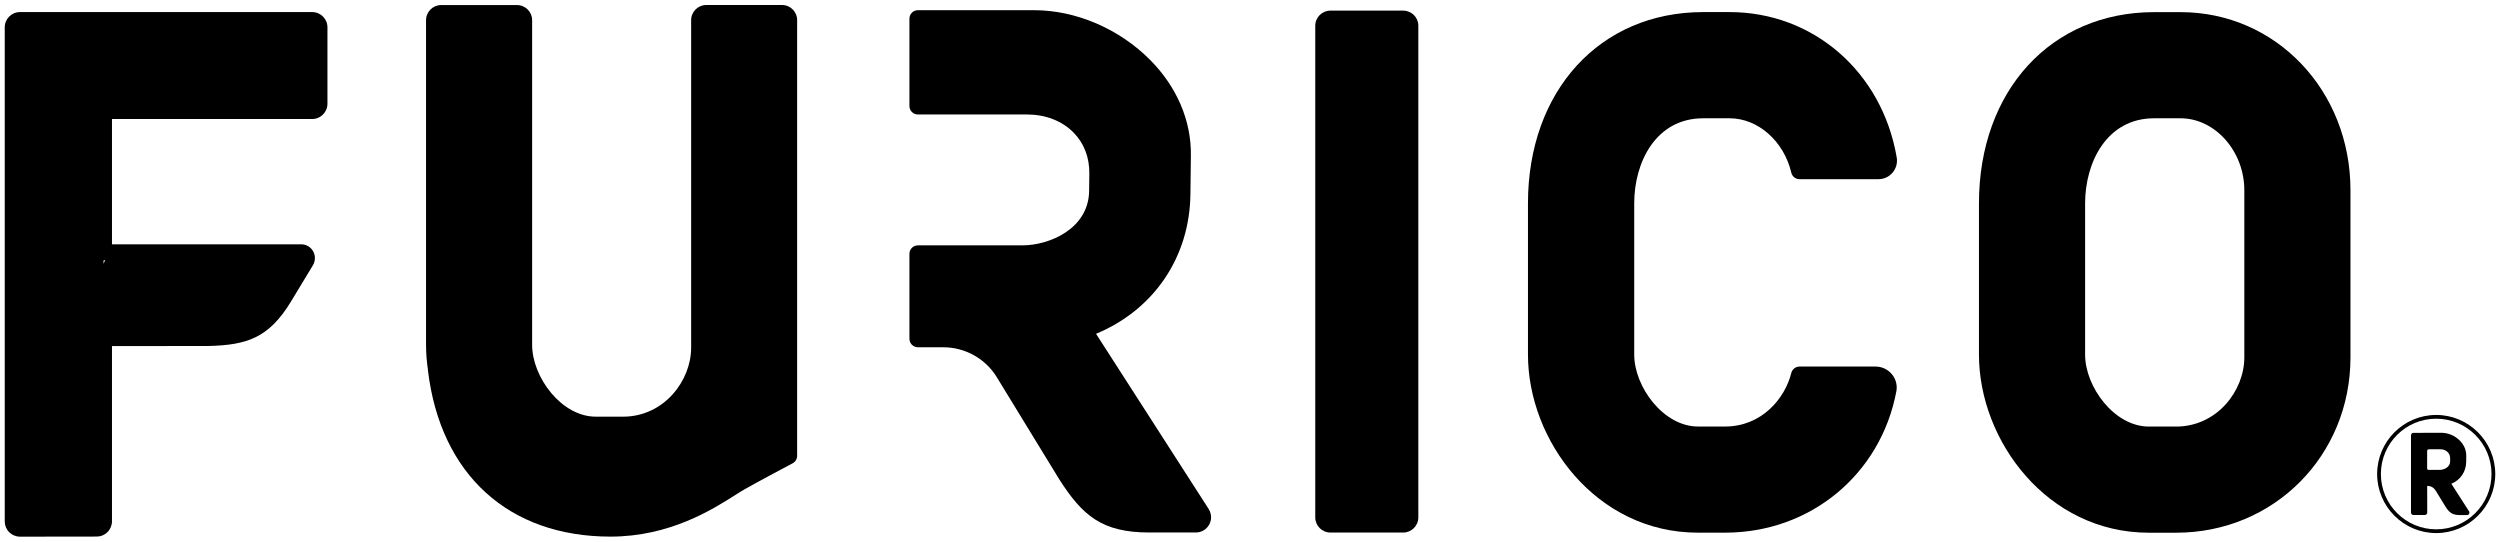
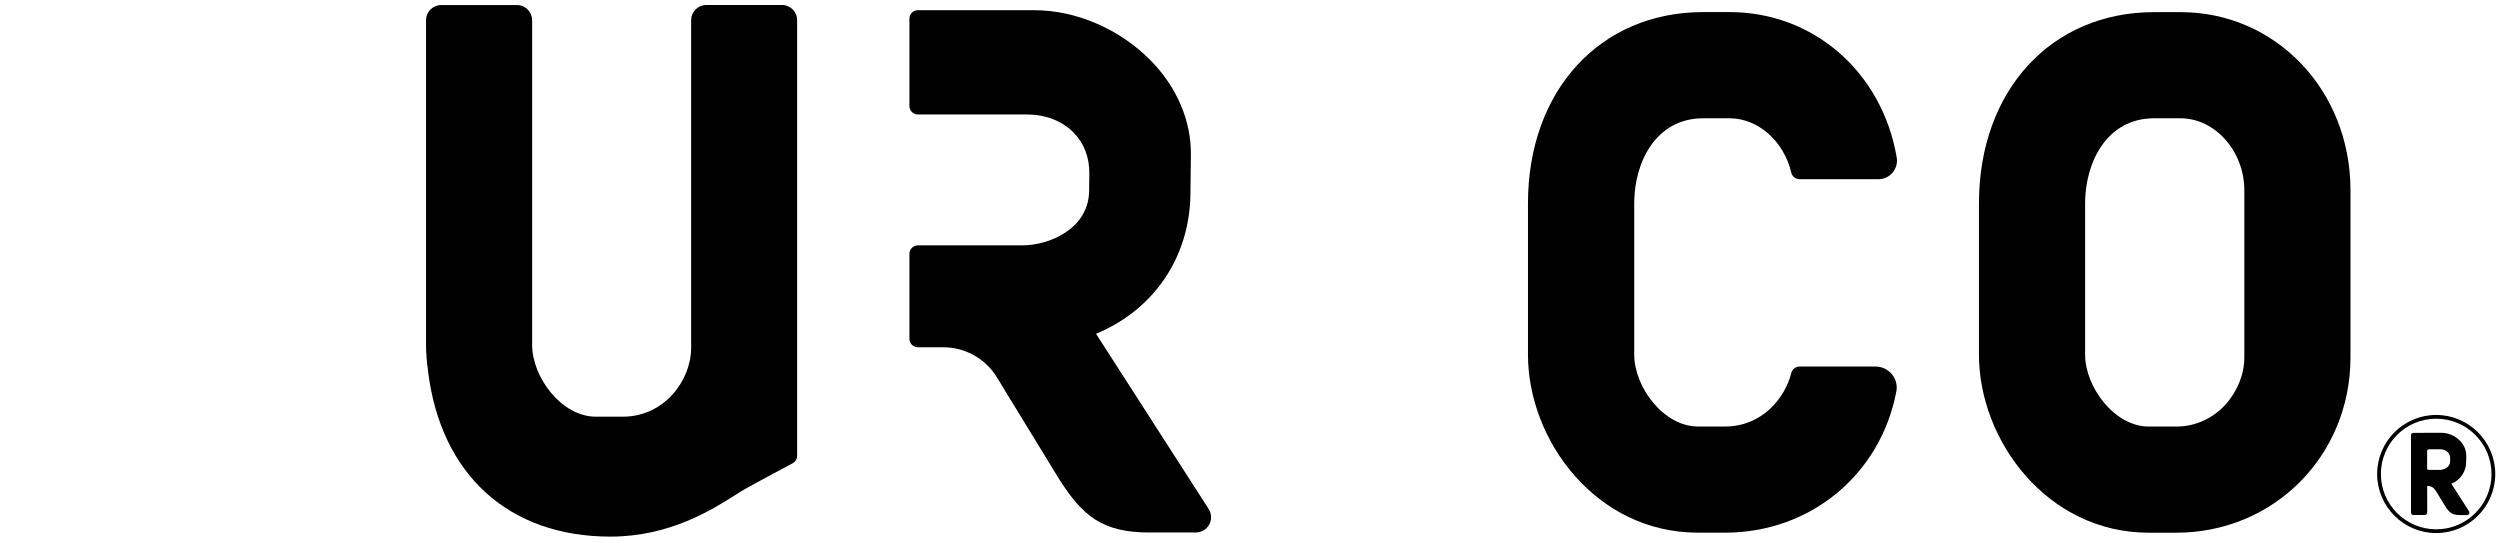
<svg xmlns="http://www.w3.org/2000/svg" height="104px" viewBox="0 0 480 104" width="480px" fill="#000">
  <path d="M282.54,341.52c0,0.54,0.01,0.74,0.02,0.95c0.02,0.43,0.14,0.52,0.96,0.62c0.48,0.06,0.44,0.46,0,0.46c-0.47,0-0.85-0.02-1.49-0.02c-0.46,0-1.04,0.02-1.36,0.02c-0.42,0-0.46-0.38-0.07-0.43c0.77-0.12,0.88-0.22,0.9-0.59c0.01-0.2,0.02-0.43,0.02-1.21v-4.28c0-0.79-0.01-1-0.13-1.13c-0.12-0.14-0.31-0.19-0.82-0.26c-0.37-0.05-0.38-0.43,0.07-0.43c0.36,0,0.86,0.04,1.39,0.04h2.29c1.21,0,1.67-0.02,1.99-0.13c0.16-0.05,0.26,0.01,0.22,0.2c-0.1,0.46-0.13,0.86-0.17,1.58c-0.01,0.35-0.4,0.38-0.44,0.01c-0.05-0.25-0.08-0.43-0.13-0.65c-0.07-0.24-0.13-0.4-0.38-0.42c-0.32-0.05-2.34-0.01-2.72,0.02c-0.13,0.01-0.16,0.08-0.16,0.28v2.81c0,0.05,0.01,0.07,0.06,0.07h1.55c1.06,0,1.19-0.06,1.31-0.17c0.1-0.1,0.18-0.26,0.26-0.46c0.13-0.32,0.48-0.25,0.42,0.12c-0.05,0.44-0.11,1.04-0.06,1.8c0.02,0.52-0.37,0.54-0.47,0.1c-0.05-0.19-0.06-0.26-0.12-0.41c-0.08-0.28-0.17-0.41-0.98-0.41h-1.86c-0.08,0-0.11,0.02-0.11,0.1V341.52z" />
-   <path d="M295.38,339.73c0,3.17-1.64,4.01-3.49,4.01c-2.37,0-3.29-1.36-3.29-3.19v-3.2c0-0.49-0.01-0.89-0.04-1.07c-0.02-0.43-0.1-0.55-0.83-0.65c-0.42-0.05-0.44-0.42,0.02-0.42c0.14,0,0.78,0.04,1.27,0.04c0.5,0,0.82-0.02,1.2-0.02c0.43,0,0.44,0.37,0.02,0.43c-0.48,0.08-0.6,0.22-0.64,0.62c-0.01,0.17-0.02,0.56-0.02,1.07v2.94c0,1.97,1.19,2.73,2.82,2.73c1.5,0,2.29-0.68,2.29-3.26v-2.9c0-0.67-0.04-0.9-0.25-1.01c-0.16-0.1-0.4-0.14-0.82-0.2c-0.43-0.05-0.41-0.43,0.05-0.43c0.52,0,0.76,0.04,1.26,0.04c0.54,0,0.83-0.04,1.18-0.04c0.47,0,0.47,0.36,0.04,0.43c-0.55,0.1-0.66,0.24-0.73,0.64c-0.02,0.14-0.05,0.4-0.05,1.45V339.73z" />
-   <path d="M299.71,339.97v1.32c0,0.61,0.01,1.02,0.02,1.17c0.02,0.4,0.1,0.54,0.89,0.65c0.42,0.06,0.41,0.43-0.04,0.43c-0.36,0-0.78-0.02-1.38-0.02c-0.54,0-0.94,0.02-1.33,0.02c-0.49,0-0.48-0.38-0.05-0.43c0.79-0.11,0.83-0.24,0.85-0.59c0.02-0.31,0.02-0.64,0.02-1.38v-3.55c0-0.89-0.01-1.1-0.04-1.42c-0.02-0.31-0.19-0.43-0.84-0.53c-0.46-0.06-0.44-0.43,0.01-0.43c0.24,0,0.78,0.02,1.07,0.02c0.6,0,1.18-0.04,2.1-0.04c2.48,0,2.85,1.42,2.85,2.16c0,0.8-0.47,1.75-1.77,2.29c0.58,0.85,1.15,1.7,1.86,2.58c0.36,0.46,0.58,0.67,0.84,0.76c0.23,0.06,0.37,0.1,0.56,0.11c0.44,0.04,0.42,0.41-0.04,0.44c-0.3,0.02-0.85,0.06-1.14,0.01c-0.44-0.06-0.76-0.16-1.46-1.22c-0.53-0.74-0.97-1.46-1.5-2.28c-0.07-0.12-0.12-0.14-0.23-0.13C300.61,339.96,300.13,339.97,299.71,339.97z M299.8,339.32c0.1,0.04,0.42,0.07,0.89,0.07c1.1,0,2.06-0.22,2.06-1.67c0-1.04-0.56-2-2.09-2c-0.49,0-0.83,0.06-0.9,0.16c-0.06,0.11-0.05,0.34-0.05,1.66v1.67C299.71,339.28,299.73,339.3,299.8,339.32z" />
+   <path d="M299.71,339.97v1.32c0,0.61,0.01,1.02,0.02,1.17c0.02,0.4,0.1,0.54,0.89,0.65c0.42,0.06,0.41,0.43-0.04,0.43c-0.36,0-0.78-0.02-1.38-0.02c-0.54,0-0.94,0.02-1.33,0.02c-0.49,0-0.48-0.38-0.05-0.43c0.79-0.11,0.83-0.24,0.85-0.59c0.02-0.31,0.02-0.64,0.02-1.38v-3.55c0-0.89-0.01-1.1-0.04-1.42c-0.02-0.31-0.19-0.43-0.84-0.53c-0.46-0.06-0.44-0.43,0.01-0.43c0.24,0,0.78,0.02,1.07,0.02c0.6,0,1.18-0.04,2.1-0.04c2.48,0,2.85,1.42,2.85,2.16c0,0.8-0.47,1.75-1.77,2.29c0.58,0.85,1.15,1.7,1.86,2.58c0.36,0.46,0.58,0.67,0.84,0.76c0.44,0.04,0.42,0.41-0.04,0.44c-0.3,0.02-0.85,0.06-1.14,0.01c-0.44-0.06-0.76-0.16-1.46-1.22c-0.53-0.74-0.97-1.46-1.5-2.28c-0.07-0.12-0.12-0.14-0.23-0.13C300.61,339.96,300.13,339.97,299.71,339.97z M299.8,339.32c0.1,0.04,0.42,0.07,0.89,0.07c1.1,0,2.06-0.22,2.06-1.67c0-1.04-0.56-2-2.09-2c-0.49,0-0.83,0.06-0.9,0.16c-0.06,0.11-0.05,0.34-0.05,1.66v1.67C299.71,339.28,299.73,339.3,299.8,339.32z" />
  <path d="M308.07,336.36c-0.01,0.28-0.02,0.44-0.02,1.58v2.83c0,1.12,0.01,1.29,0.02,1.56c0.02,0.54,0.1,0.65,0.91,0.77c0.38,0.05,0.4,0.44-0.04,0.44c-0.25,0-0.68-0.02-1.34-0.02c-0.5,0-1.16,0.02-1.49,0.02c-0.38,0-0.4-0.4,0.01-0.44c0.83-0.11,0.86-0.28,0.89-0.78c0.01-0.23,0.02-0.41,0.02-1.55v-2.83c0-1.26,0-1.31-0.02-1.58c-0.04-0.44-0.07-0.61-0.86-0.71c-0.46-0.05-0.46-0.43-0.02-0.43c0.25,0,0.95,0.02,1.4,0.02c0.55,0,1.19-0.02,1.45-0.02c0.38,0,0.41,0.38-0.02,0.43C308.16,335.75,308.08,335.92,308.07,336.36z" />
  <path d="M318.11,335.1c0.11-0.02,0.23,0.06,0.16,0.26c-0.17,0.61-0.24,1.2-0.29,1.92c-0.02,0.44-0.41,0.48-0.44,0.06c-0.1-0.72-0.14-0.84-0.48-1.1c-0.43-0.37-1.09-0.64-2.24-0.64c-1.62,0-3.02,1.09-3.02,3.45c0,2.76,1.73,3.95,3.66,3.95c1.24,0,1.65-0.32,2.39-1.28c0.26-0.34,0.52-0.16,0.37,0.2c-0.14,0.38-0.4,0.96-1.12,1.31c-0.47,0.24-1.21,0.53-2.21,0.53c-2.42,0-4.26-1.64-4.26-4.33c0-1.56,0.73-2.76,1.95-3.61c1.01-0.71,2.1-0.82,2.88-0.82c0.91,0,1.72,0.26,2.1,0.47C317.72,335.33,317.95,335.11,318.11,335.1z" />
  <path d="M328.31,339.04c0,2.01-0.91,3.01-1.27,3.36c-0.38,0.36-1.31,1.37-3.26,1.37c-2.58,0-4.13-2.03-4.13-4.22c0-1.81,0.84-2.87,1.65-3.54c0.73-0.6,1.72-1,3.05-1C326.75,335.01,328.31,336.75,328.31,339.04z M323.82,335.62c-2.22,0-3.03,1.61-3.03,3.5c0,2.17,1.2,4.02,3.49,4.02c1.98,0,2.93-1.61,2.93-3.61C327.2,337.37,326.03,335.62,323.82,335.62z" />
  <path d="M335.89,336.99c0.08,0.04,0.14,0.08,0.19,0.12c1.22-0.03,2.95-0.26,3.38-0.33c0.43-0.07,0.58-0.31,0.87-0.31c0.39,0,1.28,0.57,1.28,1c0,0.25-0.38,0.57-0.51,1.04c-0.14,0.5-0.31,1.32-0.48,2.08c0.3,0.12,0.51,0.35,0.51,0.58c0,0.24-0.12,0.34-0.41,0.34c-0.2,0-0.75-0.05-1.25-0.05c-0.68,0-1.78,0.09-2.23,0.13c-0.25,0.03-0.44,0.06-0.55,0.06c-0.07,0-0.17-0.03-0.29-0.07c0,0.13,0.01,0.23,0.01,0.3c0,0.42-0.22,0.56-0.44,0.56c-0.33,0-0.53-0.45-0.53-0.95c0-0.47,0.02-0.75,0-1.31c-0.02-0.6-0.11-1.65-0.26-2.18c-0.1-0.37-0.33-0.65-0.67-1.07c-0.16-0.19-0.05-0.39,0.23-0.34C335.02,336.66,335.58,336.84,335.89,336.99z M336.23,337.7c0.04,0.81,0.11,2.2,0.15,3.18c0.96-0.04,2.32-0.16,2.95-0.22c0.13-0.01,0.28-0.04,0.41-0.07c0.18-0.91,0.43-2.33,0.46-2.79c0.02-0.32-0.02-0.33-0.26-0.32c-1.08,0.06-2.51,0.37-3.12,0.37C336.58,337.85,336.41,337.78,336.23,337.7z" />
-   <path d="M346.92,336.99c0.34,0.19,0.55,0.4,1.09,0.4c0.47,0,2.4-0.26,3.14-0.37c0.54-0.08,0.74-0.27,0.98-0.27c0.43,0,1.3,0.61,1.3,0.97c0,0.29-0.37,0.52-0.49,1.06c-0.08,0.35-0.29,1.32-0.47,2.14c0.31,0.08,0.64,0.26,0.64,0.51c0,0.26-0.13,0.42-0.38,0.42c-0.27,0-0.85-0.1-1.43-0.1c-0.72,0-1.91,0.16-2.68,0.29c-0.53,0.09-0.81,0.26-1.15,0.26c-0.47,0-1.08-0.59-1.08-1.21v0c0-0.2,0.16-0.32,0.37-0.18c0.31,0.2,0.56,0.38,1,0.38c0.5,0,2.72-0.27,3.51-0.36c0.11-0.01,0.22-0.02,0.32-0.04c0.17-0.91,0.35-2.13,0.41-2.88c0.02-0.23-0.1-0.25-0.32-0.25c-0.39,0-2.1,0.26-2.99,0.44c-0.42,0.09-0.74,0.18-1.09,0.18c-0.43,0-1.03-0.65-1.03-1.19C346.58,336.98,346.7,336.87,346.92,336.99z M352.83,335.78c-0.23-0.17-0.16-0.34,0.14-0.31c0.59,0.06,1.04,0.22,1.33,0.48c0.29,0.25,0.4,0.46,0.39,0.77c-0.01,0.23-0.18,0.38-0.42,0.37c-0.2-0.01-0.33-0.18-0.61-0.54C353.46,336.28,353.22,336.06,352.83,335.78z M353.97,334.85c-0.26-0.13-0.19-0.32,0.1-0.32c0.56,0.01,1.04,0.16,1.37,0.4c0.27,0.21,0.39,0.41,0.39,0.72c0,0.24-0.16,0.4-0.4,0.4c-0.21,0-0.29-0.15-0.56-0.5C354.65,335.28,354.38,335.07,353.97,334.85z" />
  <path d="M418.66,2.33h-5.07c-19.8,0-33.63,15.1-33.63,36.73v29.03c0,16.51,13.11,34.19,32.61,34.19h5.25c18.77,0,33.47-14.78,33.47-33.66V36.52C451.29,17.35,436.96,2.33,418.66,2.33z M400.34,39.06c0-7.87,4.15-16.35,13.25-16.35h5.07c6.64,0,12.25,6.33,12.25,13.82v32.09c0,6.41-5.26,13.28-13.09,13.28h-5.25c-6.59,0-12.23-7.59-12.23-13.81V39.06z" />
-   <path d="M269.41,2.04h-13.97c-1.61,0-2.91,1.31-2.91,2.91v94.39c0,1.61,1.31,2.91,2.91,2.91h13.97c1.61,0,2.91-1.31,2.91-2.91V4.95C272.33,3.35,271.02,2.04,269.41,2.04z" />
  <path d="M232.08,97.75l-21.64-33.66c11.09-4.6,17.98-14.7,18.12-26.8l0.09-7.5c0.08-6.61-2.68-13.08-7.77-18.23c-5.94-6.01-14.28-9.6-22.29-9.6h-22.36c-0.89,0-1.62,0.72-1.62,1.62v16.78c0,0.89,0.72,1.62,1.62,1.62h20.93c3.56,0,6.73,1.22,8.93,3.44c2.04,2.06,3.1,4.8,3.06,7.91l-0.04,3.33c-0.08,7.21-7.55,10.45-12.83,10.45h-20.05c-0.89,0-1.62,0.72-1.62,1.62v16.32c0,0.89,0.72,1.62,1.62,1.62l4.95,0.01c4.13,0.01,8.04,2.2,10.19,5.72l12.06,19.72c4.42,6.86,8.12,10.12,17.23,10.12h8.94c1.06,0,2.03-0.57,2.55-1.49c0.52-0.93,0.5-2.06-0.06-2.96C232.09,97.77,232.08,97.76,232.08,97.75z" />
  <path d="M466.02,93.41c0-0.06,0-0.11,0.09-0.11c0.65,0,1.2,0.35,1.54,0.9l1.9,3.1c0.7,1.08,1.28,1.59,2.71,1.59h1.41c0.17,0,0.32-0.09,0.4-0.24c0.08-0.15,0.08-0.32-0.01-0.47c0,0,0,0,0,0l-3.4-5.3c1.75-0.72,2.83-2.31,2.85-4.22l0.01-1.18c0.01-1.04-0.42-2.06-1.22-2.87c-0.93-0.95-2.25-1.51-3.51-1.51h-3.52c-0.01,0-0.02,0.01-0.03,0.01h-1.87c-0.25,0-0.46,0.21-0.46,0.46v14.85c0,0.25,0.21,0.46,0.46,0.46h2.2c0.25,0,0.46-0.21,0.46-0.46 M470.43,88.58c-0.01,1.13-1.19,1.64-2.02,1.64h-2.13c-0.15,0-0.27-0.12-0.27-0.27V86.6c0-0.19,0.15-0.34,0.34-0.34h2.2c0.56,0,1.06,0.19,1.4,0.54c0.32,0.32,0.49,0.76,0.48,1.24L470.43,88.58z" />
-   <path d="M59.95,2.32H3.83c-1.61,0-2.92,1.31-2.92,2.93v94.86c0,1.6,1.25,2.89,2.89,2.93l14.78-0.02c0.77,0,1.5-0.3,2.04-0.84c0.56-0.55,0.88-1.31,0.88-2.09V66.45l18.52-0.02c7.35-0.18,11.6-1.51,15.87-8.57l4.19-6.93c0.49-0.82,0.51-1.84,0.05-2.67c-0.47-0.84-1.34-1.35-2.29-1.35c-0.01,0-0.01,0-0.02,0H21.5V22.85h38.45c1.61,0,2.92-1.31,2.92-2.93V5.25C62.87,3.63,61.56,2.32,59.95,2.32z M19.88,50.65v-0.65c0.11,0,0.21-0.04,0.31-0.06L19.88,50.65z" />
  <path d="M150.15,0.96h-14.54c-1.61,0-2.91,1.31-2.91,2.91v62.87c0,6.4-5.25,13.26-13.07,13.26h-5.24c-6.58,0-12.22-7.58-12.22-13.79V3.88c0-1.61-1.31-2.91-2.91-2.91H84.71c-1.61,0-2.91,1.31-2.91,2.91v60.9v1.44c0,1.57,0.13,3.2,0.37,4.84c0,0.01,0,0.02,0,0.03c0,0.01,0,0.01,0,0.02c0,0.01,0,0.02,0,0.03c0,0,0,0,0,0.01c2.4,19.96,15.5,31.88,35.04,31.88c11.38,0,19.57-5.2,23.97-7.99c0.66-0.42,1.24-0.79,1.72-1.06c2.25-1.3,9.22-4.99,9.29-5.03c0.53-0.28,0.86-0.83,0.86-1.43V3.88C153.06,2.27,151.76,0.96,150.15,0.96z" />
  <path d="M327.01,22.71h5.07c5.45,0,10.43,4.39,11.85,10.44c0.17,0.73,0.82,1.25,1.57,1.25h15.17c1.05,0,2.04-0.46,2.71-1.26c0.68-0.81,0.97-1.87,0.79-2.91c-2.81-16.43-16.01-27.91-32.1-27.91h-5.07c-19.8,0-33.63,15.1-33.63,36.73v29.03c0,16.51,13.11,34.19,32.61,34.19h5.25c16.34,0,29.86-11.16,32.87-27.13c0.22-1.17-0.09-2.37-0.86-3.29c-0.77-0.93-1.91-1.47-3.11-1.47h-14.63c-0.74,0-1.39,0.51-1.57,1.23c-1.23,4.95-5.73,10.28-12.7,10.28H326c-6.59,0-12.23-7.59-12.23-13.81V39.06C313.76,31.18,317.91,22.71,327.01,22.71z" />
  <path d="M467.75,102.35c-6.25,0-11.34-5.09-11.34-11.34s5.09-11.34,11.34-11.34s11.34,5.09,11.34,11.34S474,102.35,467.75,102.35z M467.75,80.39c-5.86,0-10.62,4.76-10.62,10.62c0,5.86,4.76,10.62,10.62,10.62c5.86,0,10.62-4.76,10.62-10.62C478.37,85.15,473.61,80.39,467.75,80.39z" />
</svg>